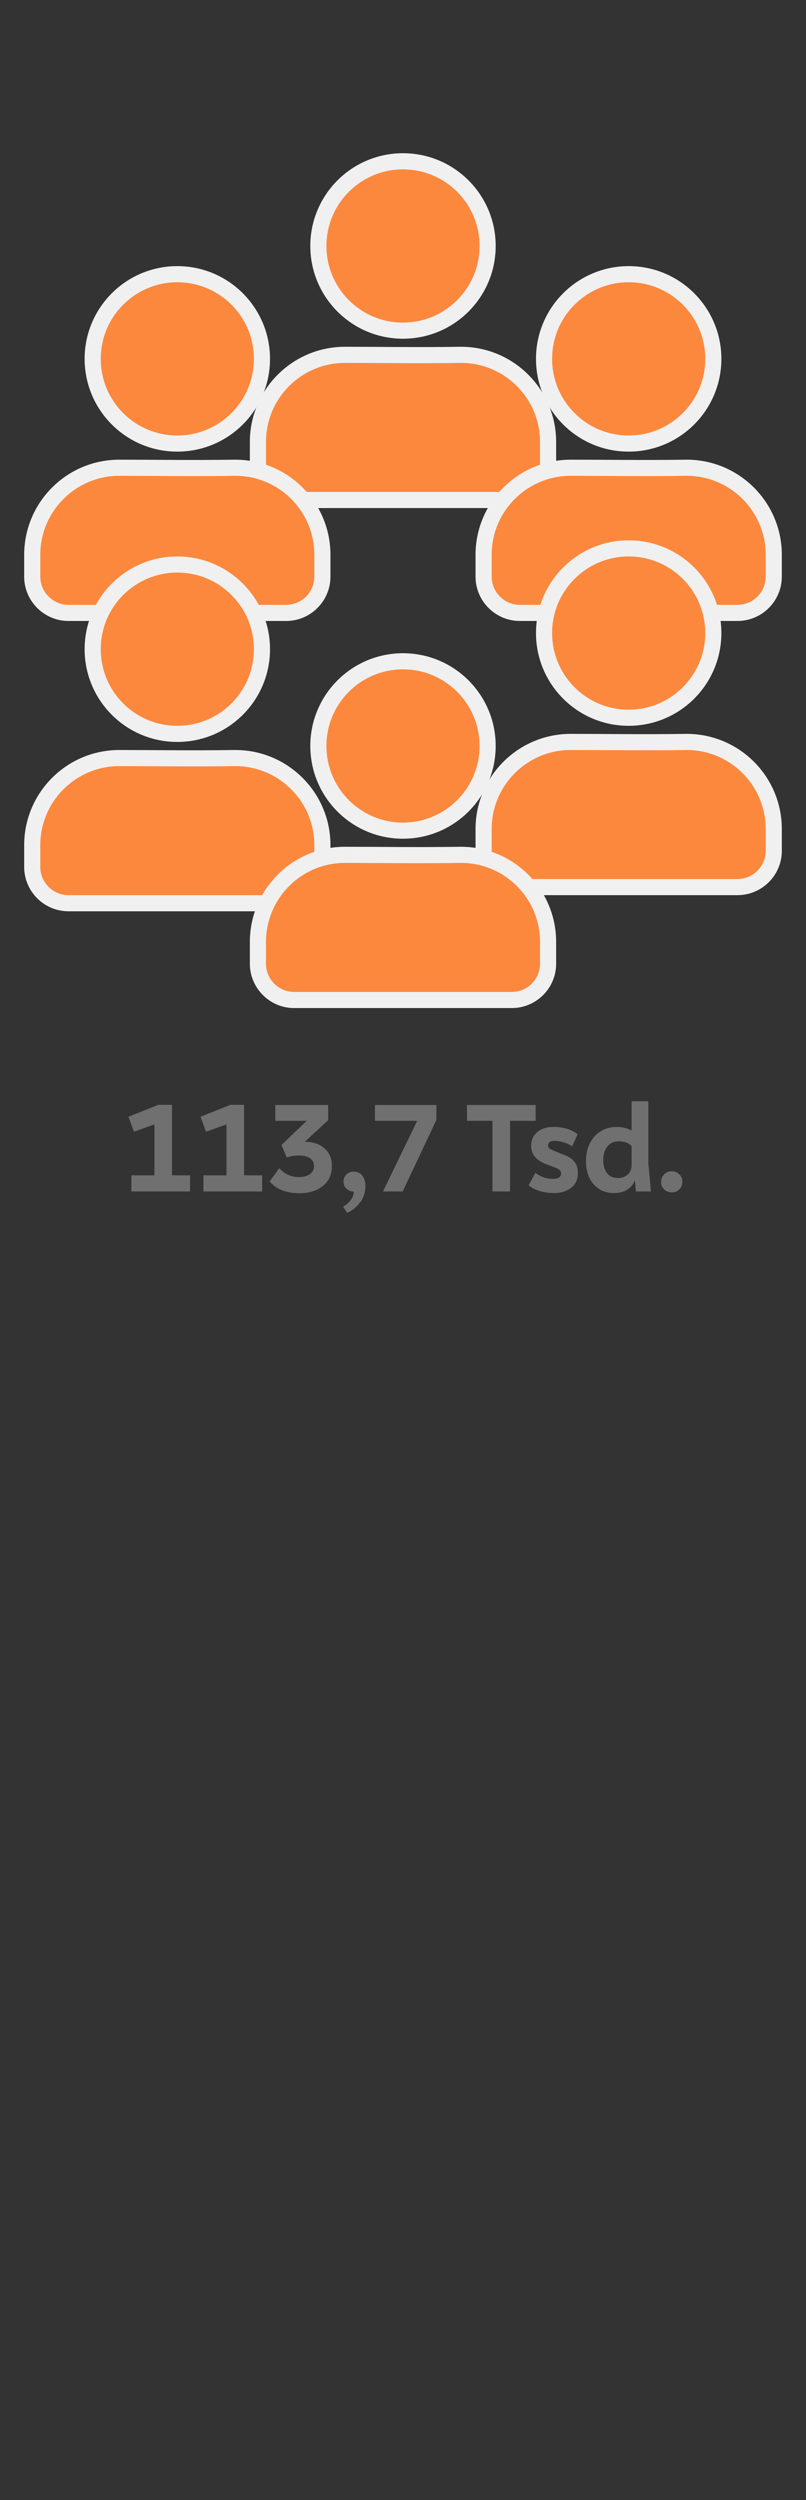
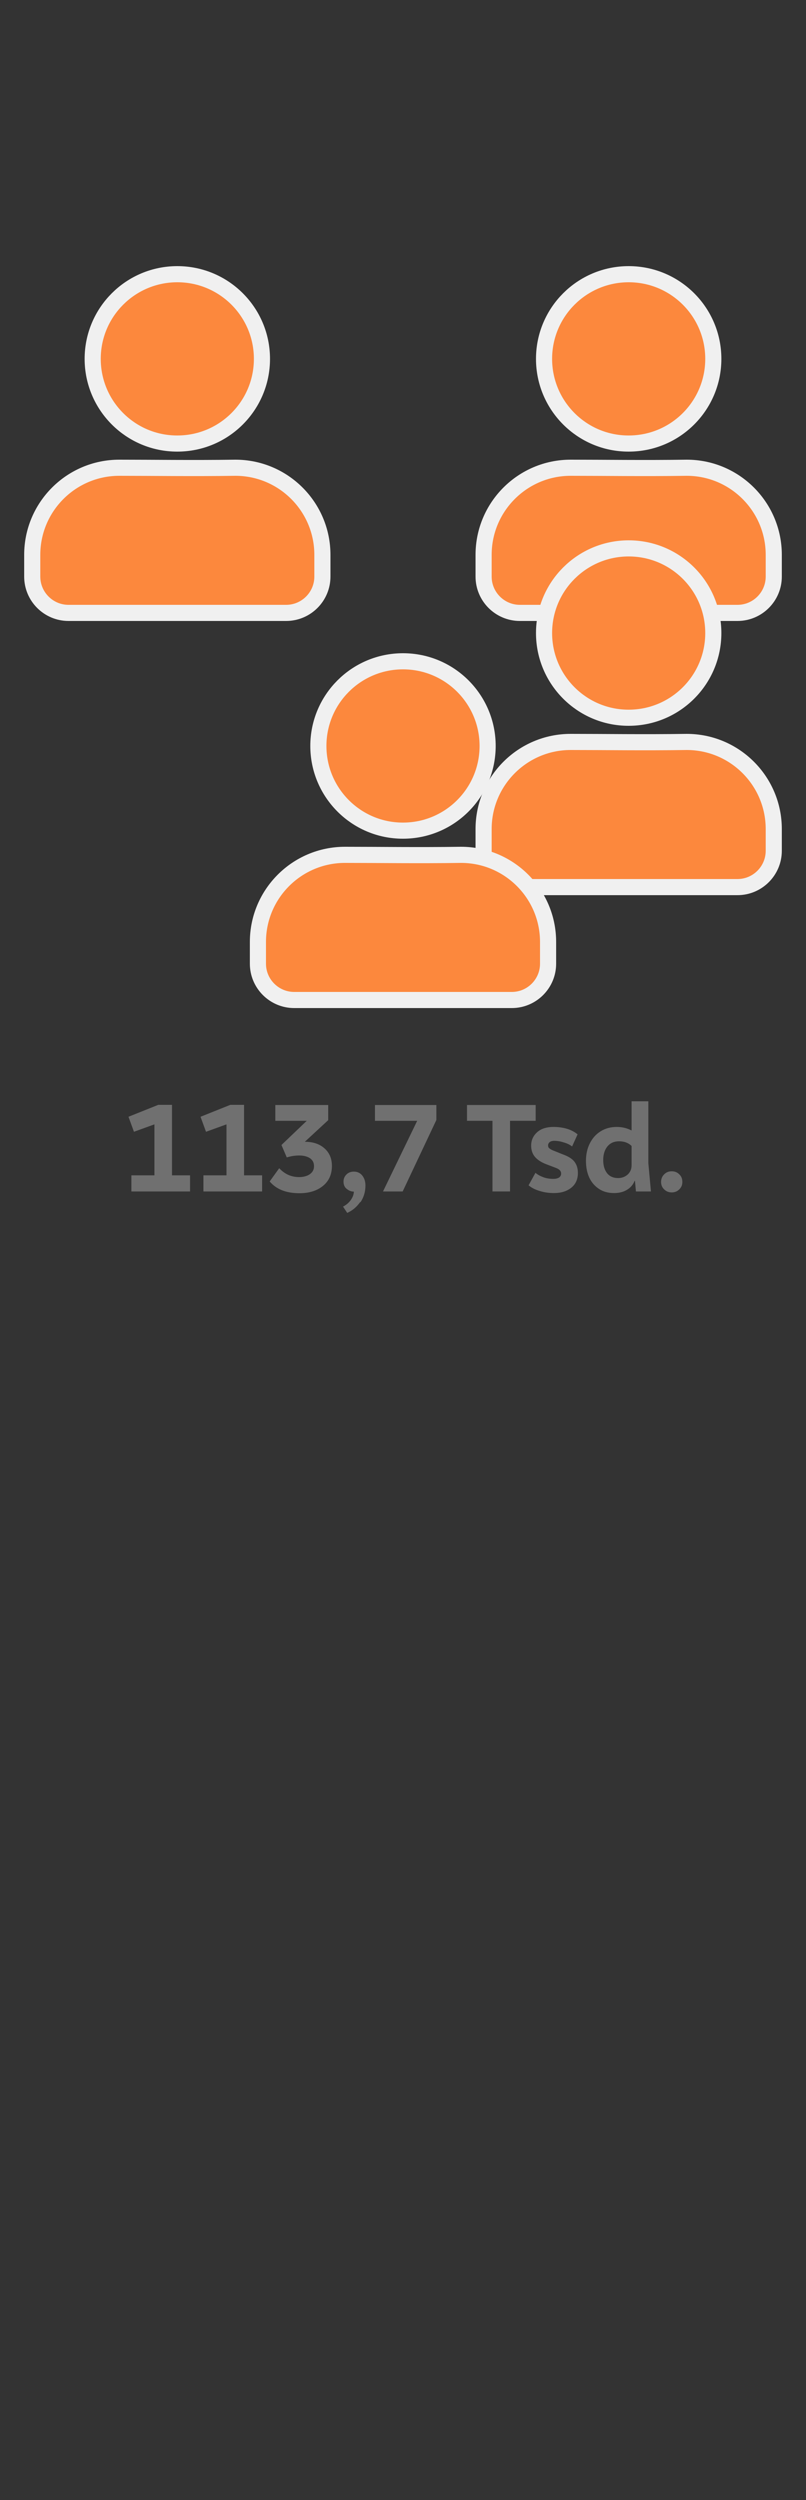
<svg xmlns="http://www.w3.org/2000/svg" id="user6" viewBox="0 0 50 155">
  <rect x="0" y="0" width="50" height="155" fill="#333333" stroke="none" />
  <defs>
    <style>.cls-1{fill:#707070;}.cls-2{isolation:isolate;}.cls-3{fill:#fc883d;stroke:#f0f0f0;}</style>
  </defs>
  <g class="cls-2">
    <path class="cls-1" d="M10.67,68.51v4.36h1.12v1h-3.64v-1h1.43v-3.16l-1.27.46-.34-.93,1.85-.74h.85Z" />
    <path class="cls-1" d="M15.14,68.51v4.36h1.12v1h-3.64v-1h1.43v-3.16l-1.27.46-.34-.93,1.85-.74h.85Z" />
    <path class="cls-1" d="M18.91,70.79c.5,0,.9.13,1.21.4s.47.63.47,1.1c0,.53-.19.94-.56,1.24s-.86.45-1.45.45c-.82,0-1.44-.24-1.85-.73l.59-.82c.17.18.36.32.56.41.2.09.43.14.68.14s.49-.06.66-.18c.17-.12.26-.28.26-.49,0-.22-.08-.38-.25-.5-.17-.11-.39-.17-.67-.17-.26,0-.51.04-.77.12l-.33-.77,1.57-1.5h-1.95v-.98h3.28v.94l-1.45,1.34Z" />
    <path class="cls-1" d="M22.34,74.53c-.21.3-.47.52-.8.67l-.26-.39c.21-.11.37-.25.49-.42.12-.18.18-.35.18-.51-.15,0-.29-.05-.43-.16-.14-.1-.21-.26-.21-.46,0-.18.06-.32.18-.44.12-.12.27-.18.46-.18.22,0,.39.08.52.24.13.16.2.37.2.62,0,.39-.1.73-.31,1.04Z" />
    <path class="cls-1" d="M23.25,68.51h3.82v.93l-2.09,4.43h-1.22l2.12-4.38h-2.62v-.98Z" />
    <path class="cls-1" d="M33.23,68.51v.98h-1.59v4.38h-1.09v-4.38h-1.58v-.98h4.27Z" />
    <path class="cls-1" d="M33.21,72.71c.14.12.31.21.5.28s.4.1.62.1c.15,0,.27-.03.36-.09.08-.06.12-.14.12-.24,0-.15-.1-.26-.3-.34l-.63-.24c-.31-.12-.55-.28-.7-.46-.15-.18-.23-.41-.23-.69,0-.34.13-.62.38-.84s.59-.32,1.01-.32c.3,0,.59.04.85.12s.47.2.64.34l-.34.75c-.13-.1-.3-.19-.52-.25-.21-.07-.41-.1-.59-.1-.12,0-.22.03-.28.08s-.1.12-.1.2c0,.08.02.14.07.18s.12.09.22.13l.62.25c.34.12.58.27.72.45s.22.41.22.7c0,.38-.13.69-.4.91-.27.22-.63.34-1.08.34-.31,0-.61-.04-.89-.13-.28-.08-.51-.2-.69-.35l.43-.78Z" />
    <path class="cls-1" d="M40.38,73.87h-.93l-.06-.66h-.02c-.1.25-.26.43-.48.56-.21.13-.48.2-.79.2-.36,0-.67-.08-.93-.25-.26-.17-.47-.4-.61-.7-.14-.3-.21-.65-.21-1.05s.08-.77.24-1.08c.16-.32.38-.57.67-.75.29-.18.62-.27,1-.27.35,0,.65.08.92.22v-1.81h1.04v3.84l.16,1.74ZM38.94,72.82c.16-.15.24-.34.24-.57v-1.2c-.19-.19-.45-.29-.78-.29-.31,0-.55.11-.72.32-.17.21-.26.49-.26.84s.08.61.24.82c.16.2.39.3.68.3.23,0,.43-.07.6-.22Z" />
    <path class="cls-1" d="M41.2,73.74c-.13-.12-.19-.28-.19-.46s.06-.34.19-.47c.13-.13.28-.19.47-.19s.34.06.47.19c.13.12.19.28.19.47s-.06.33-.19.46-.29.19-.47.19-.34-.06-.47-.19Z" />
  </g>
  <g id="user-6">
-     <path id="Icon_awesome-users" class="cls-3" d="M25,20.5c2.9,0,5.25-2.35,5.25-5.25s-2.35-5.25-5.25-5.25-5.25,2.35-5.25,5.25h0c0,2.9,2.35,5.25,5.24,5.25,0,0,0,0,0,0ZM28.6,22c-2.7.04-5.08,0-7.2,0-2.98,0-5.4,2.42-5.4,5.4v1.35c0,1.24,1.01,2.25,2.25,2.25h13.5c1.24,0,2.25-1.01,2.25-2.25v-1.35c0-2.98-2.42-5.4-5.4-5.4Z" />
    <path id="Icon_awesome-users-2" class="cls-3" d="M11,27.5c2.9,0,5.25-2.35,5.25-5.25s-2.35-5.25-5.25-5.25-5.25,2.35-5.25,5.25h0c0,2.9,2.35,5.25,5.24,5.25,0,0,0,0,0,0ZM14.6,29c-2.7.04-5.08,0-7.2,0-2.98,0-5.4,2.42-5.4,5.4v1.35c0,1.24,1.01,2.25,2.25,2.25h13.5c1.24,0,2.25-1.01,2.25-2.25v-1.35c0-2.98-2.42-5.4-5.4-5.4Z" />
    <path id="Icon_awesome-users-3" class="cls-3" d="M39,27.5c2.9,0,5.25-2.35,5.25-5.25s-2.35-5.25-5.25-5.25-5.25,2.35-5.25,5.25h0c0,2.9,2.35,5.25,5.24,5.25,0,0,0,0,0,0ZM42.6,29c-2.7.04-5.08,0-7.2,0-2.98,0-5.4,2.42-5.4,5.4v1.35c0,1.24,1.01,2.25,2.25,2.25h13.5c1.24,0,2.25-1.01,2.25-2.25v-1.35c0-2.98-2.42-5.4-5.4-5.4Z" />
    <path id="Icon_awesome-users-4" class="cls-3" d="M39,44.5c2.9,0,5.25-2.35,5.25-5.25s-2.35-5.25-5.25-5.25-5.25,2.35-5.25,5.25h0c0,2.9,2.35,5.25,5.24,5.25,0,0,0,0,0,0ZM42.6,46c-2.7.04-5.08,0-7.2,0-2.98,0-5.4,2.42-5.4,5.4v1.35c0,1.24,1.01,2.25,2.25,2.25h13.5c1.24,0,2.25-1.01,2.25-2.25v-1.35c0-2.98-2.42-5.4-5.4-5.4Z" />
-     <path id="Icon_awesome-users-5" class="cls-3" d="M11,45.5c2.9,0,5.25-2.35,5.25-5.25s-2.35-5.25-5.25-5.25-5.25,2.35-5.25,5.25h0c0,2.9,2.35,5.25,5.24,5.25,0,0,0,0,0,0ZM14.6,47c-2.7.04-5.08,0-7.2,0-2.98,0-5.4,2.42-5.4,5.4v1.35c0,1.24,1.01,2.25,2.25,2.25h13.5c1.24,0,2.25-1.01,2.25-2.25v-1.35c0-2.98-2.42-5.4-5.4-5.4Z" />
    <path id="Icon_awesome-users-6" class="cls-3" d="M25,51.5c2.9,0,5.25-2.35,5.25-5.25s-2.35-5.25-5.25-5.25-5.25,2.35-5.25,5.25h0c0,2.9,2.35,5.25,5.24,5.25,0,0,0,0,0,0ZM28.6,53c-2.7.04-5.08,0-7.2,0-2.98,0-5.4,2.42-5.4,5.4v1.35c0,1.24,1.01,2.25,2.25,2.25h13.5c1.24,0,2.25-1.01,2.25-2.25v-1.35c0-2.98-2.42-5.4-5.4-5.4Z" />
  </g>
</svg>